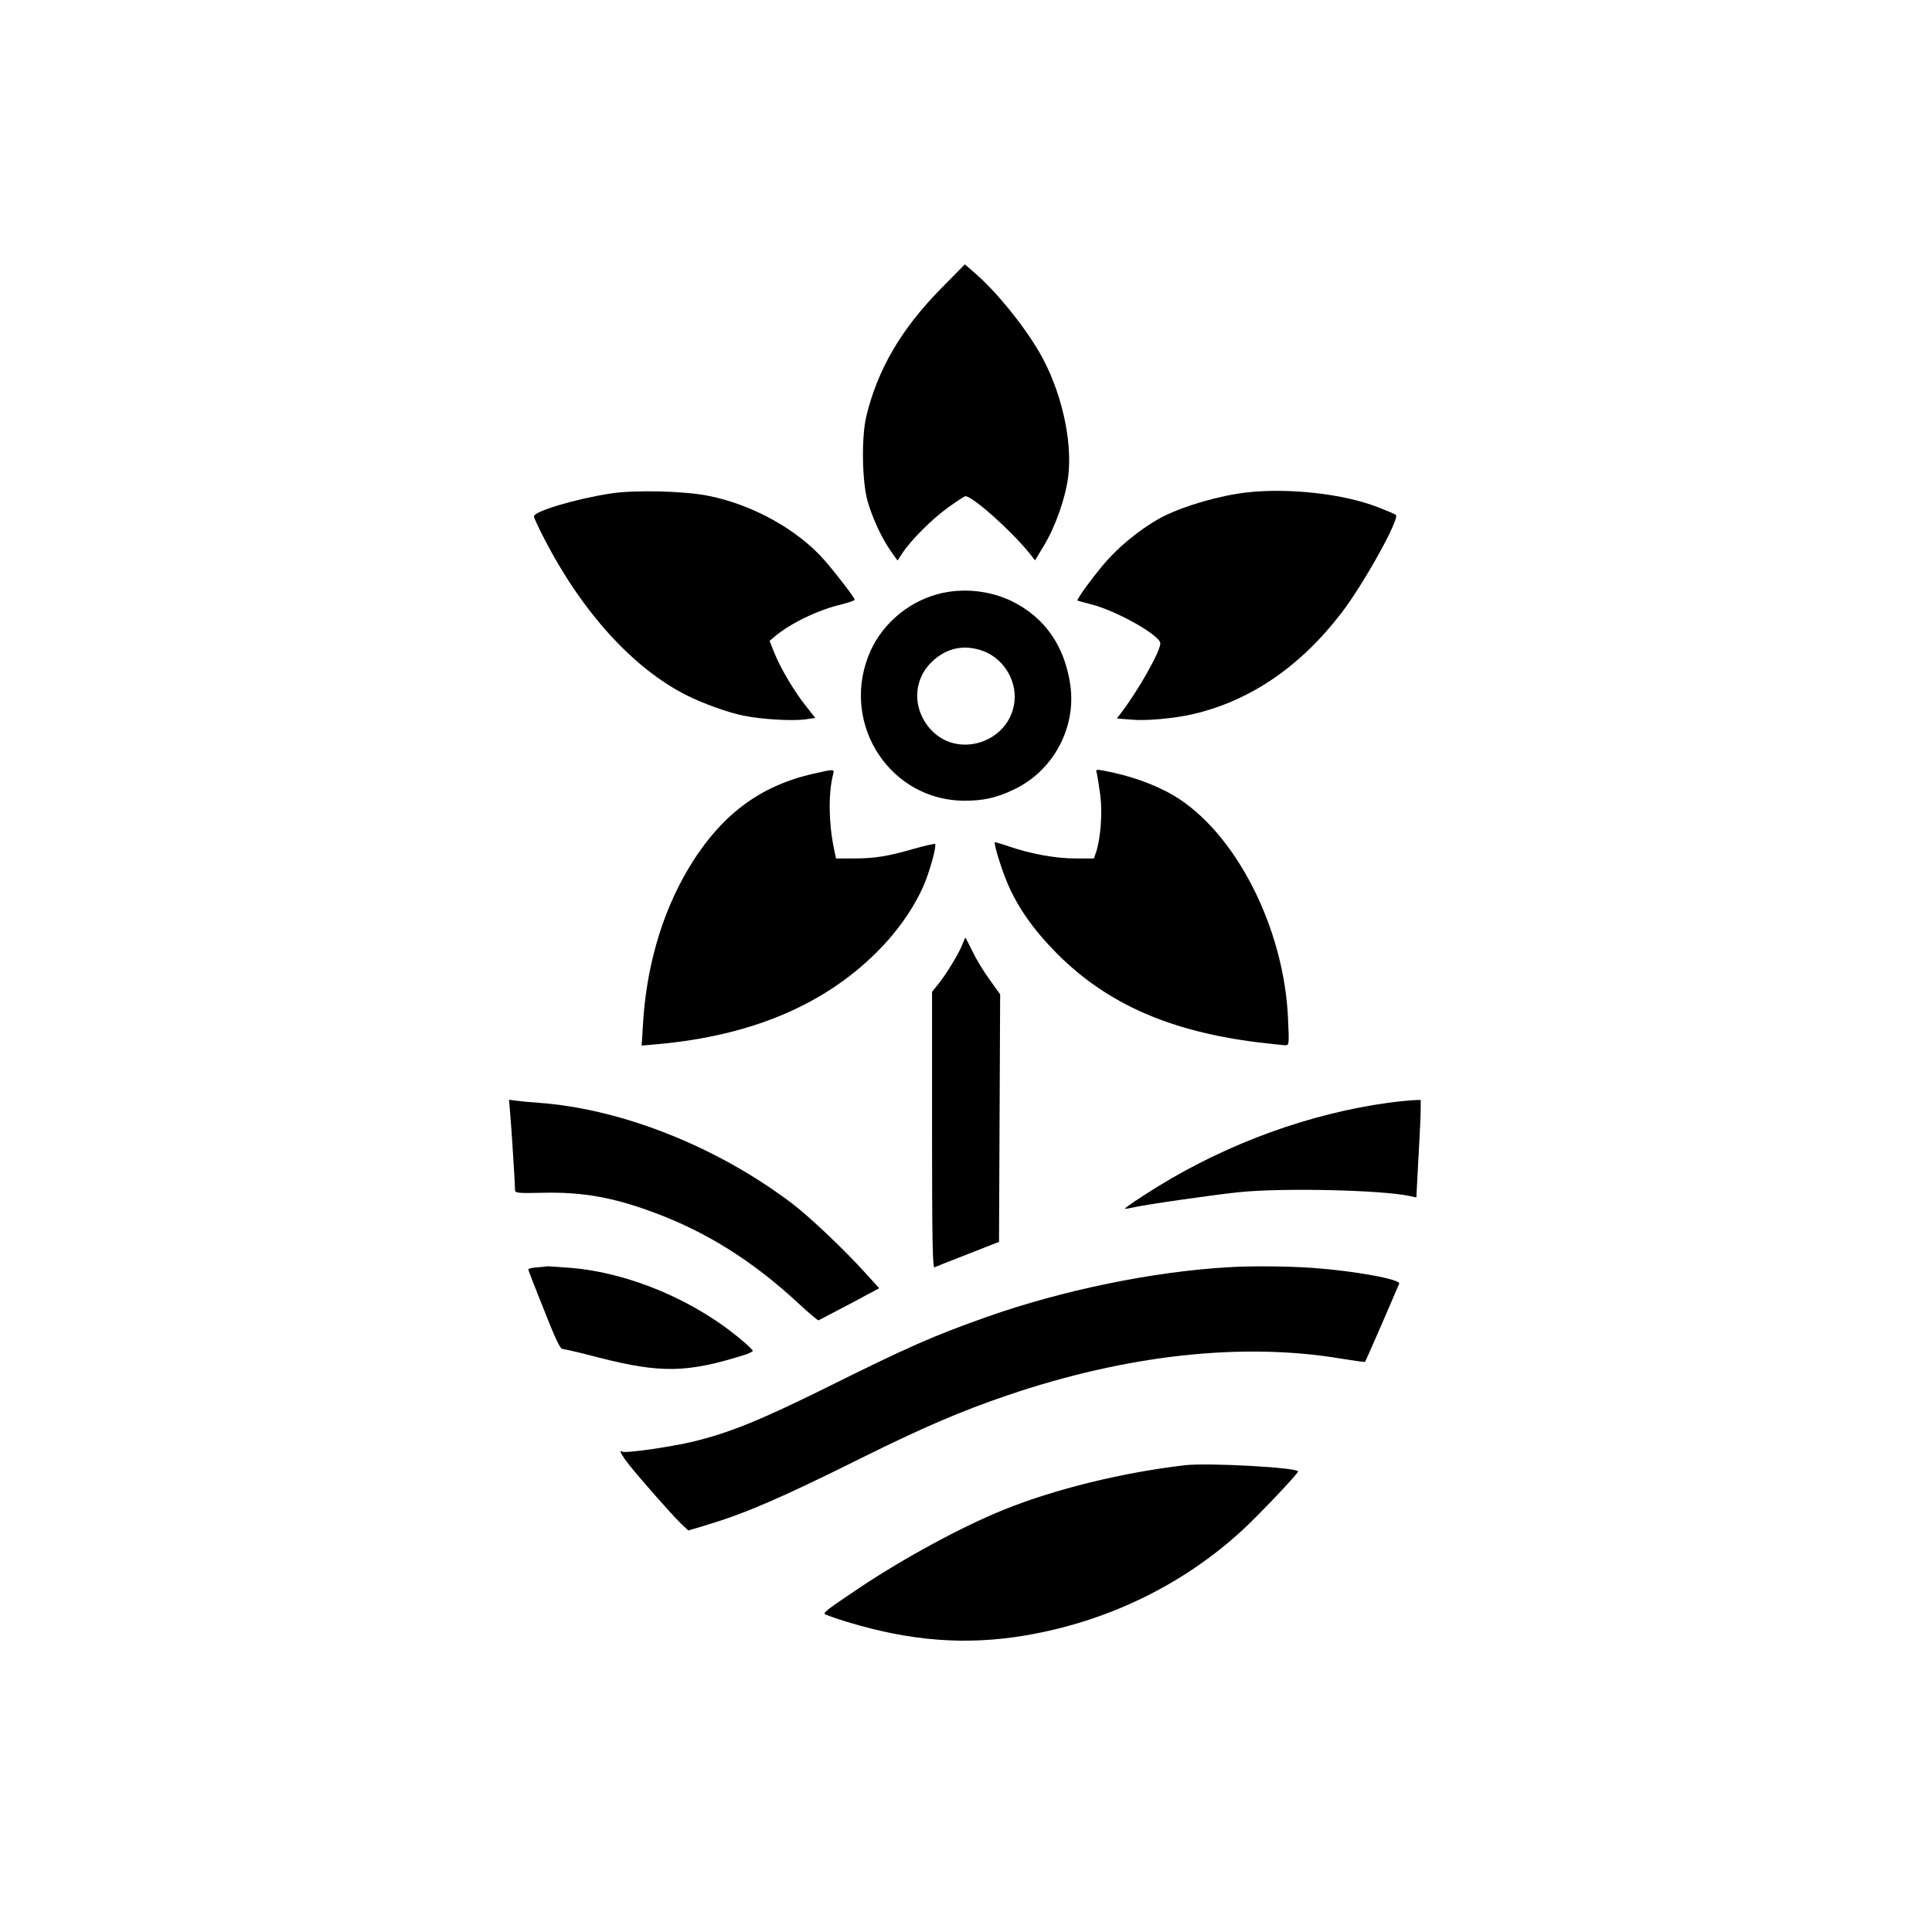
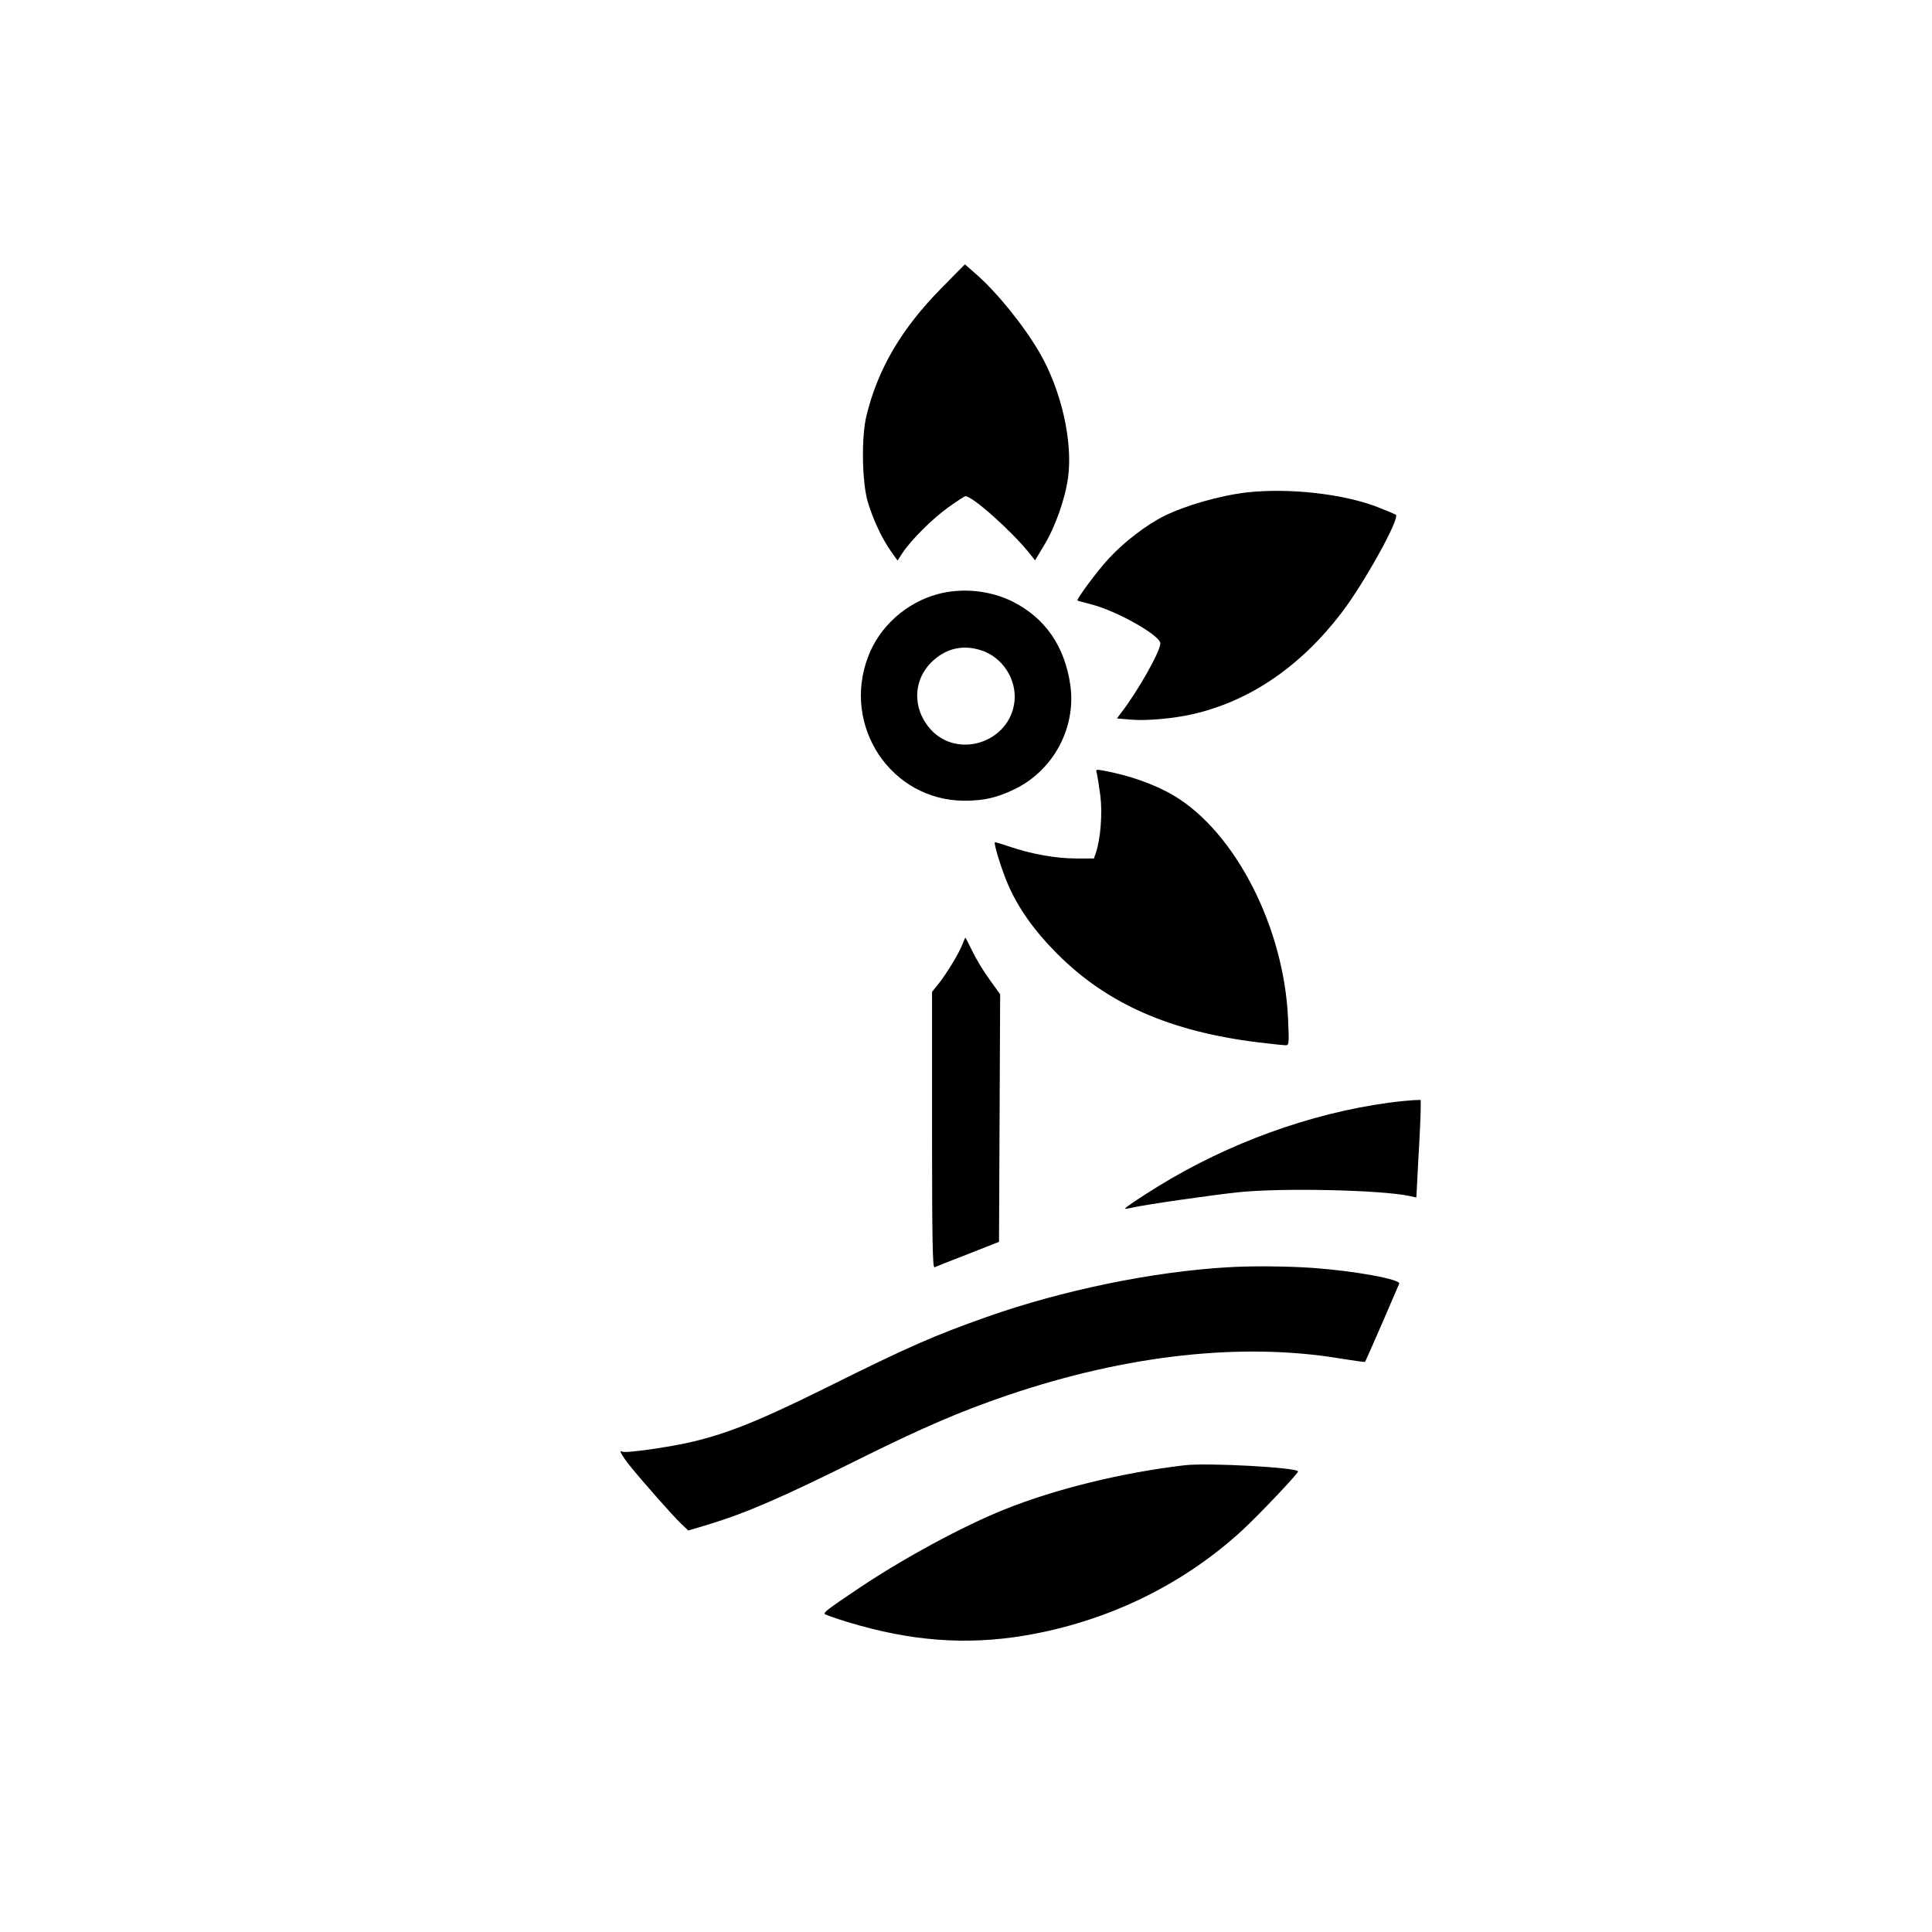
<svg xmlns="http://www.w3.org/2000/svg" version="1.0" width="1024pt" height="1024pt" viewBox="0 0 1024 1024" preserveAspectRatio="xMidYMid meet">
  <g transform="translate(0,1024) scale(0.1,-0.1)" fill="#000000" stroke="none">
    <path d="M4989 8712 c-212 -215 -337 -429 -397 -677 -27 -111 -23 -346 6 -450 27 -94 77 -201 125 -268 l34 -48 27 41 c45 68 156 179 242 241 45 32 86 59 91 59 38 0 243 -183 339 -302 l30 -38 48 80 c59 97 112 247 127 359 26 194 -37 467 -154 667 -85 144 -226 318 -337 414 l-56 49 -125 -127z" />
-     <path d="M3240 7625 c-189 -29 -410 -95 -410 -122 0 -7 24 -59 53 -115 201 -391 472 -690 756 -833 90 -45 221 -92 301 -108 96 -20 260 -29 328 -20 l53 8 -48 61 c-60 74 -135 200 -169 284 l-25 63 28 24 c85 71 229 140 351 169 39 10 72 21 72 25 0 11 -98 139 -163 213 -141 159 -376 290 -607 337 -129 27 -391 33 -520 14z" />
    <path d="M6608 7630 c-145 -17 -324 -69 -438 -125 -93 -46 -214 -139 -291 -223 -61 -65 -176 -220 -168 -225 2 -2 35 -10 72 -20 135 -34 367 -165 367 -207 0 -43 -120 -255 -210 -371 l-20 -27 73 -6 c81 -8 229 6 330 29 302 70 568 251 786 535 121 158 314 506 289 522 -7 4 -49 22 -93 39 -183 72 -475 104 -697 79z" />
    <path d="M4970 7091 c-167 -45 -309 -172 -369 -332 -140 -368 122 -761 509 -763 103 0 172 15 265 60 208 99 330 327 298 553 -30 206 -133 355 -305 442 -120 60 -268 75 -398 40z m231 -298 c112 -36 188 -153 176 -270 -23 -218 -303 -310 -447 -146 -99 113 -90 272 22 367 72 62 156 79 249 49z" />
-     <path d="M4311 6139 c-289 -65 -497 -224 -666 -509 -140 -238 -222 -525 -238 -834 l-6 -98 77 7 c515 45 912 217 1198 518 98 103 180 226 226 339 30 74 63 197 54 205 -2 2 -53 -9 -113 -26 -139 -40 -207 -51 -320 -51 l-92 0 -11 53 c-28 135 -30 291 -5 390 8 32 10 32 -104 6z" />
    <path d="M5814 6139 c3 -13 11 -65 18 -116 12 -94 1 -232 -24 -304 l-10 -29 -96 0 c-106 0 -234 23 -352 63 -41 14 -76 24 -77 23 -7 -7 35 -143 67 -218 56 -131 140 -249 264 -374 265 -265 597 -411 1066 -469 68 -8 133 -15 144 -15 18 0 19 6 13 138 -20 484 -279 992 -607 1186 -102 60 -236 107 -374 132 -38 7 -39 6 -32 -17z" />
    <path d="M5102 5237 c-16 -44 -87 -162 -129 -213 l-33 -41 0 -733 c0 -582 3 -731 13 -727 6 3 86 35 177 70 l165 65 3 656 3 656 -56 78 c-31 42 -72 110 -91 150 -19 39 -36 72 -37 72 -2 0 -8 -15 -15 -33z" />
-     <path d="M2704 4338 c7 -74 26 -380 26 -408 0 -13 22 -15 147 -12 209 5 374 -24 593 -106 279 -104 523 -258 764 -482 54 -50 101 -90 105 -88 3 2 77 41 164 86 l157 84 -69 76 c-107 120 -298 301 -387 369 -399 304 -907 506 -1349 538 -44 3 -97 8 -118 11 l-39 5 6 -73z" />
    <path d="M7358 4395 c-415 -57 -846 -213 -1220 -443 -97 -60 -179 -115 -175 -118 1 -2 20 1 42 6 62 15 426 67 560 81 232 24 757 12 906 -20 l36 -8 11 211 c7 116 12 232 12 259 l0 47 -37 -1 c-21 -1 -82 -7 -135 -14z" />
-     <path d="M2848 3523 c-27 -2 -48 -7 -48 -11 0 -4 37 -100 83 -214 61 -155 86 -208 99 -208 9 0 95 -20 190 -45 332 -85 472 -82 781 16 20 7 37 16 37 19 0 4 -24 28 -53 52 -248 213 -599 362 -912 388 -66 5 -122 9 -125 8 -3 -1 -26 -3 -52 -5z" />
    <path d="M6505 3523 c-396 -23 -876 -122 -1275 -263 -282 -100 -411 -156 -855 -377 -346 -171 -509 -237 -698 -283 -119 -29 -363 -64 -379 -54 -21 13 -3 -20 39 -73 69 -86 225 -262 271 -307 l40 -38 107 32 c200 61 384 140 810 352 329 163 529 249 776 333 630 214 1243 282 1767 194 68 -11 125 -19 127 -17 2 2 42 93 90 203 47 110 88 205 91 211 10 23 -236 68 -461 84 -129 9 -328 11 -450 3z" />
    <path d="M6280 2474 c-333 -39 -686 -126 -955 -234 -222 -89 -534 -258 -770 -416 -167 -112 -192 -131 -183 -139 4 -4 58 -23 120 -42 332 -101 626 -124 938 -72 435 73 836 266 1153 557 83 76 297 301 297 313 0 21 -479 47 -600 33z" />
  </g>
</svg>